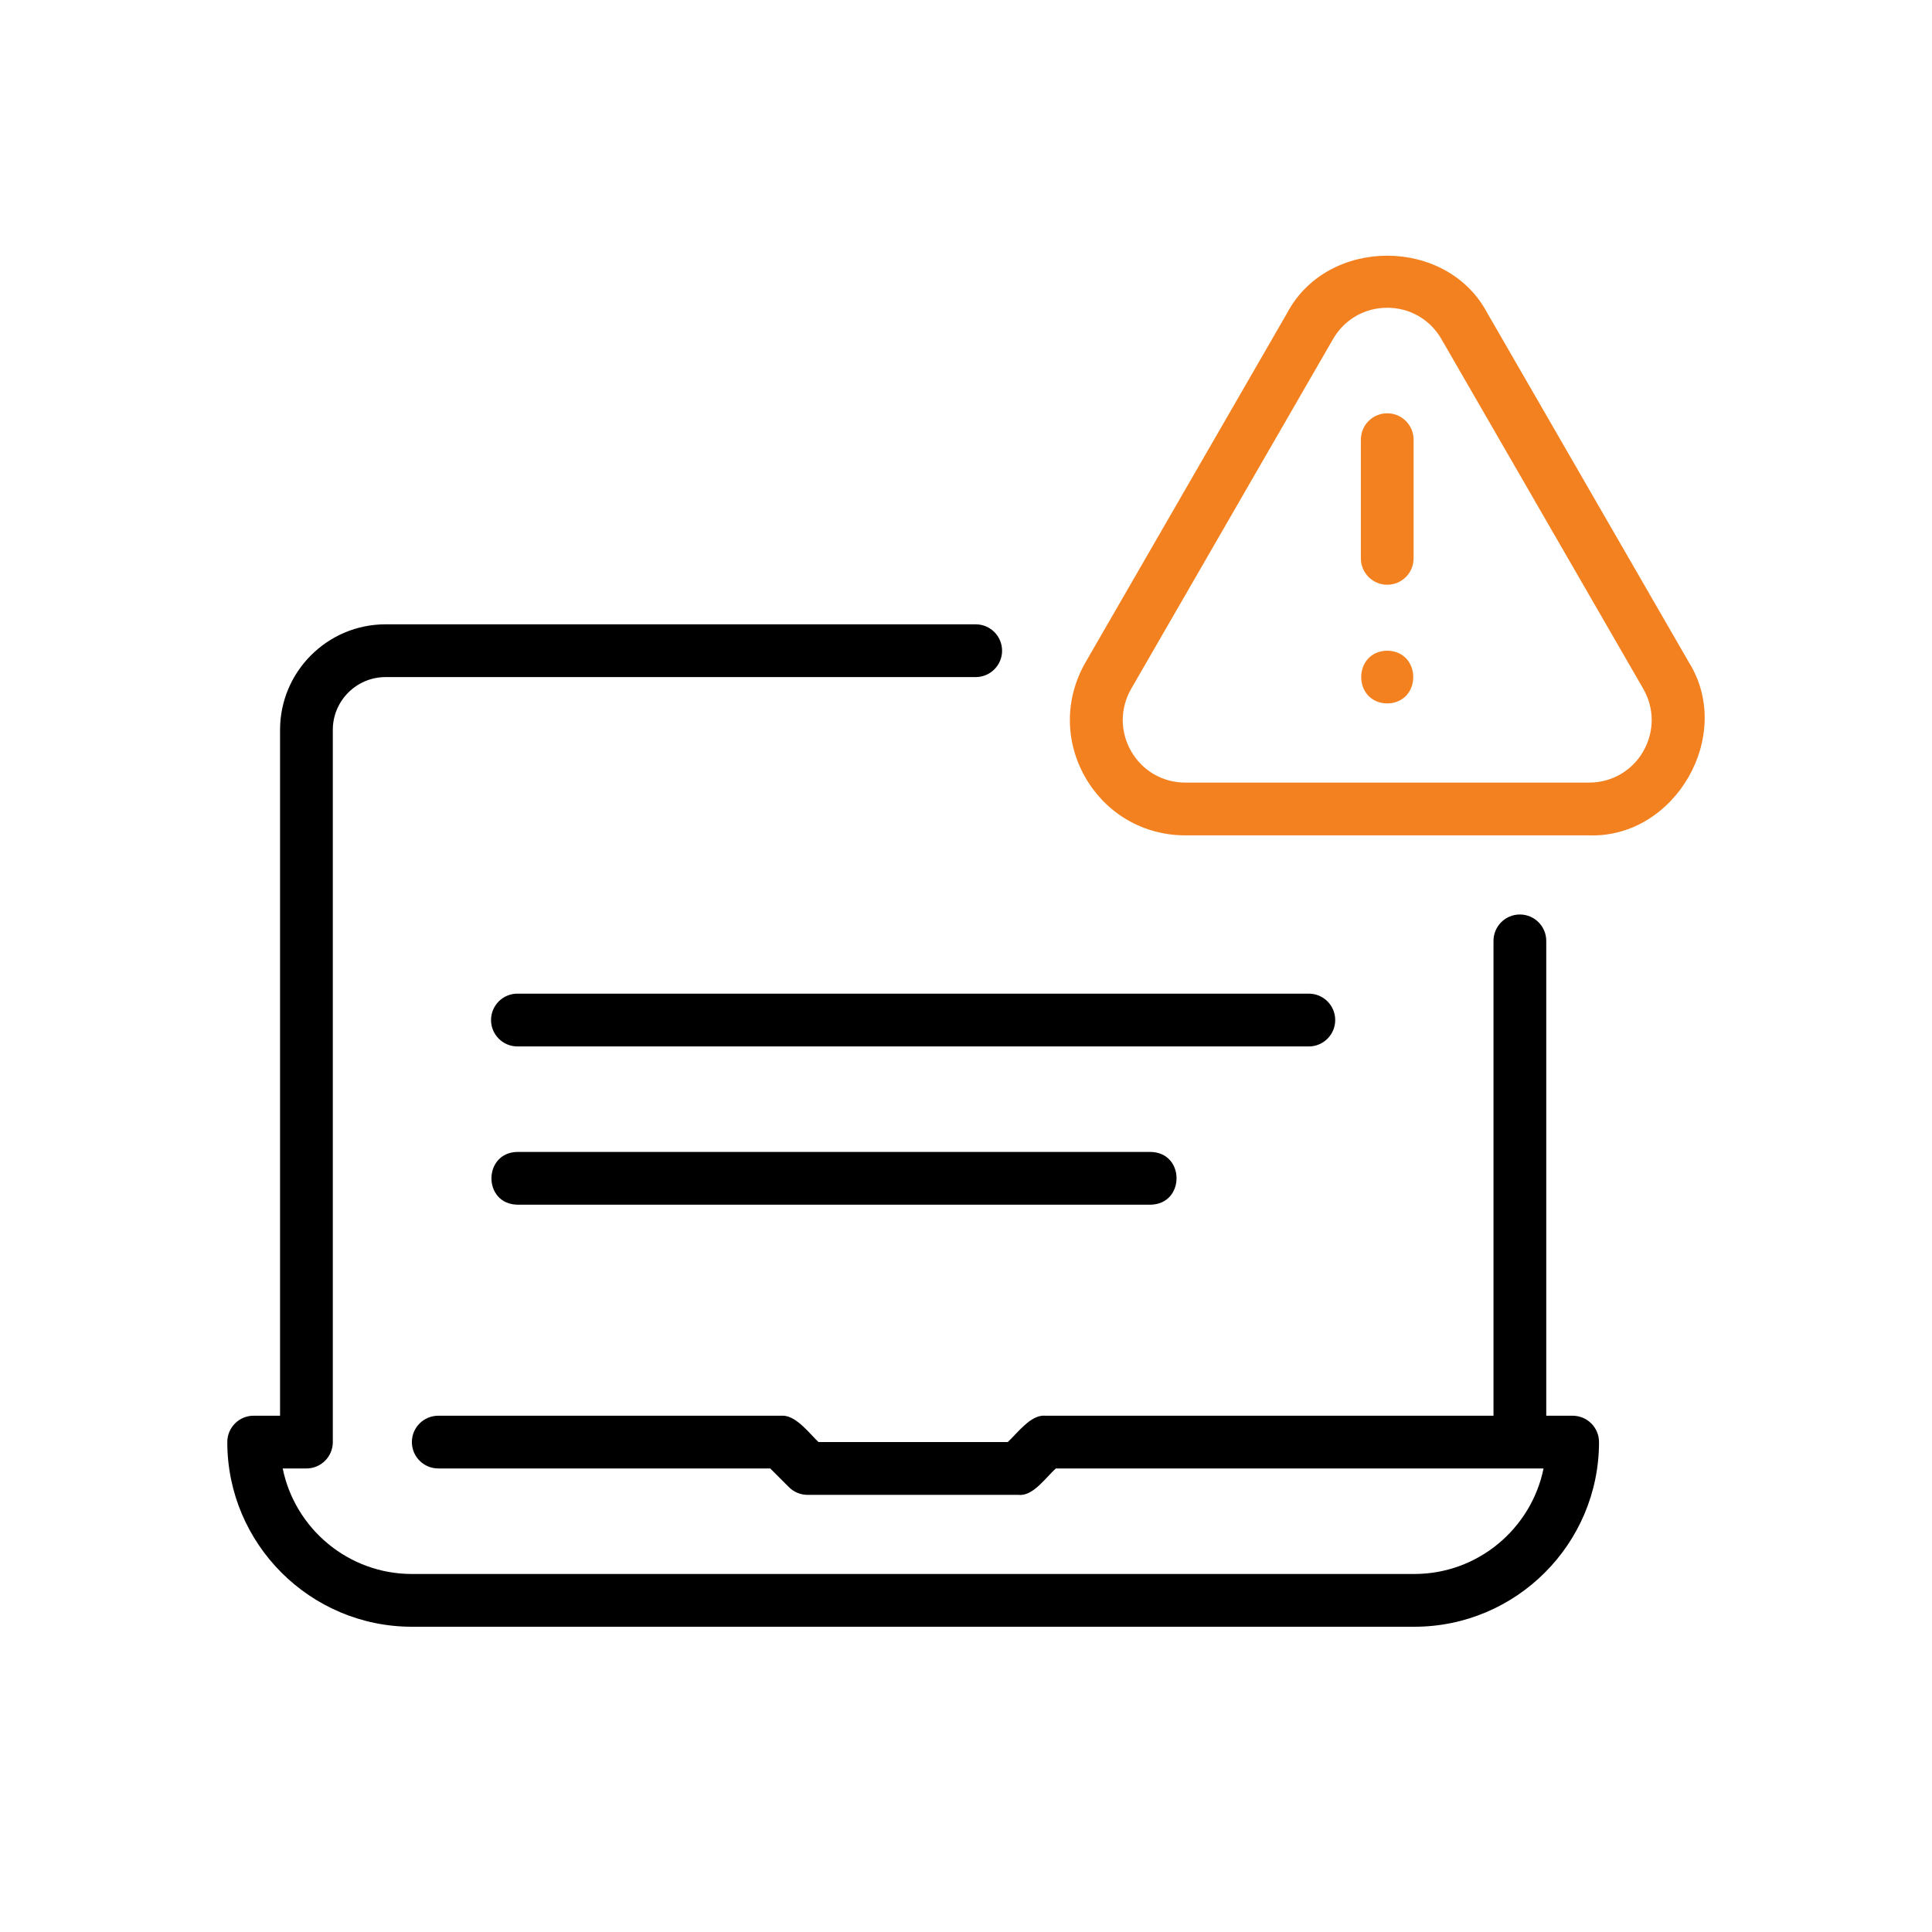
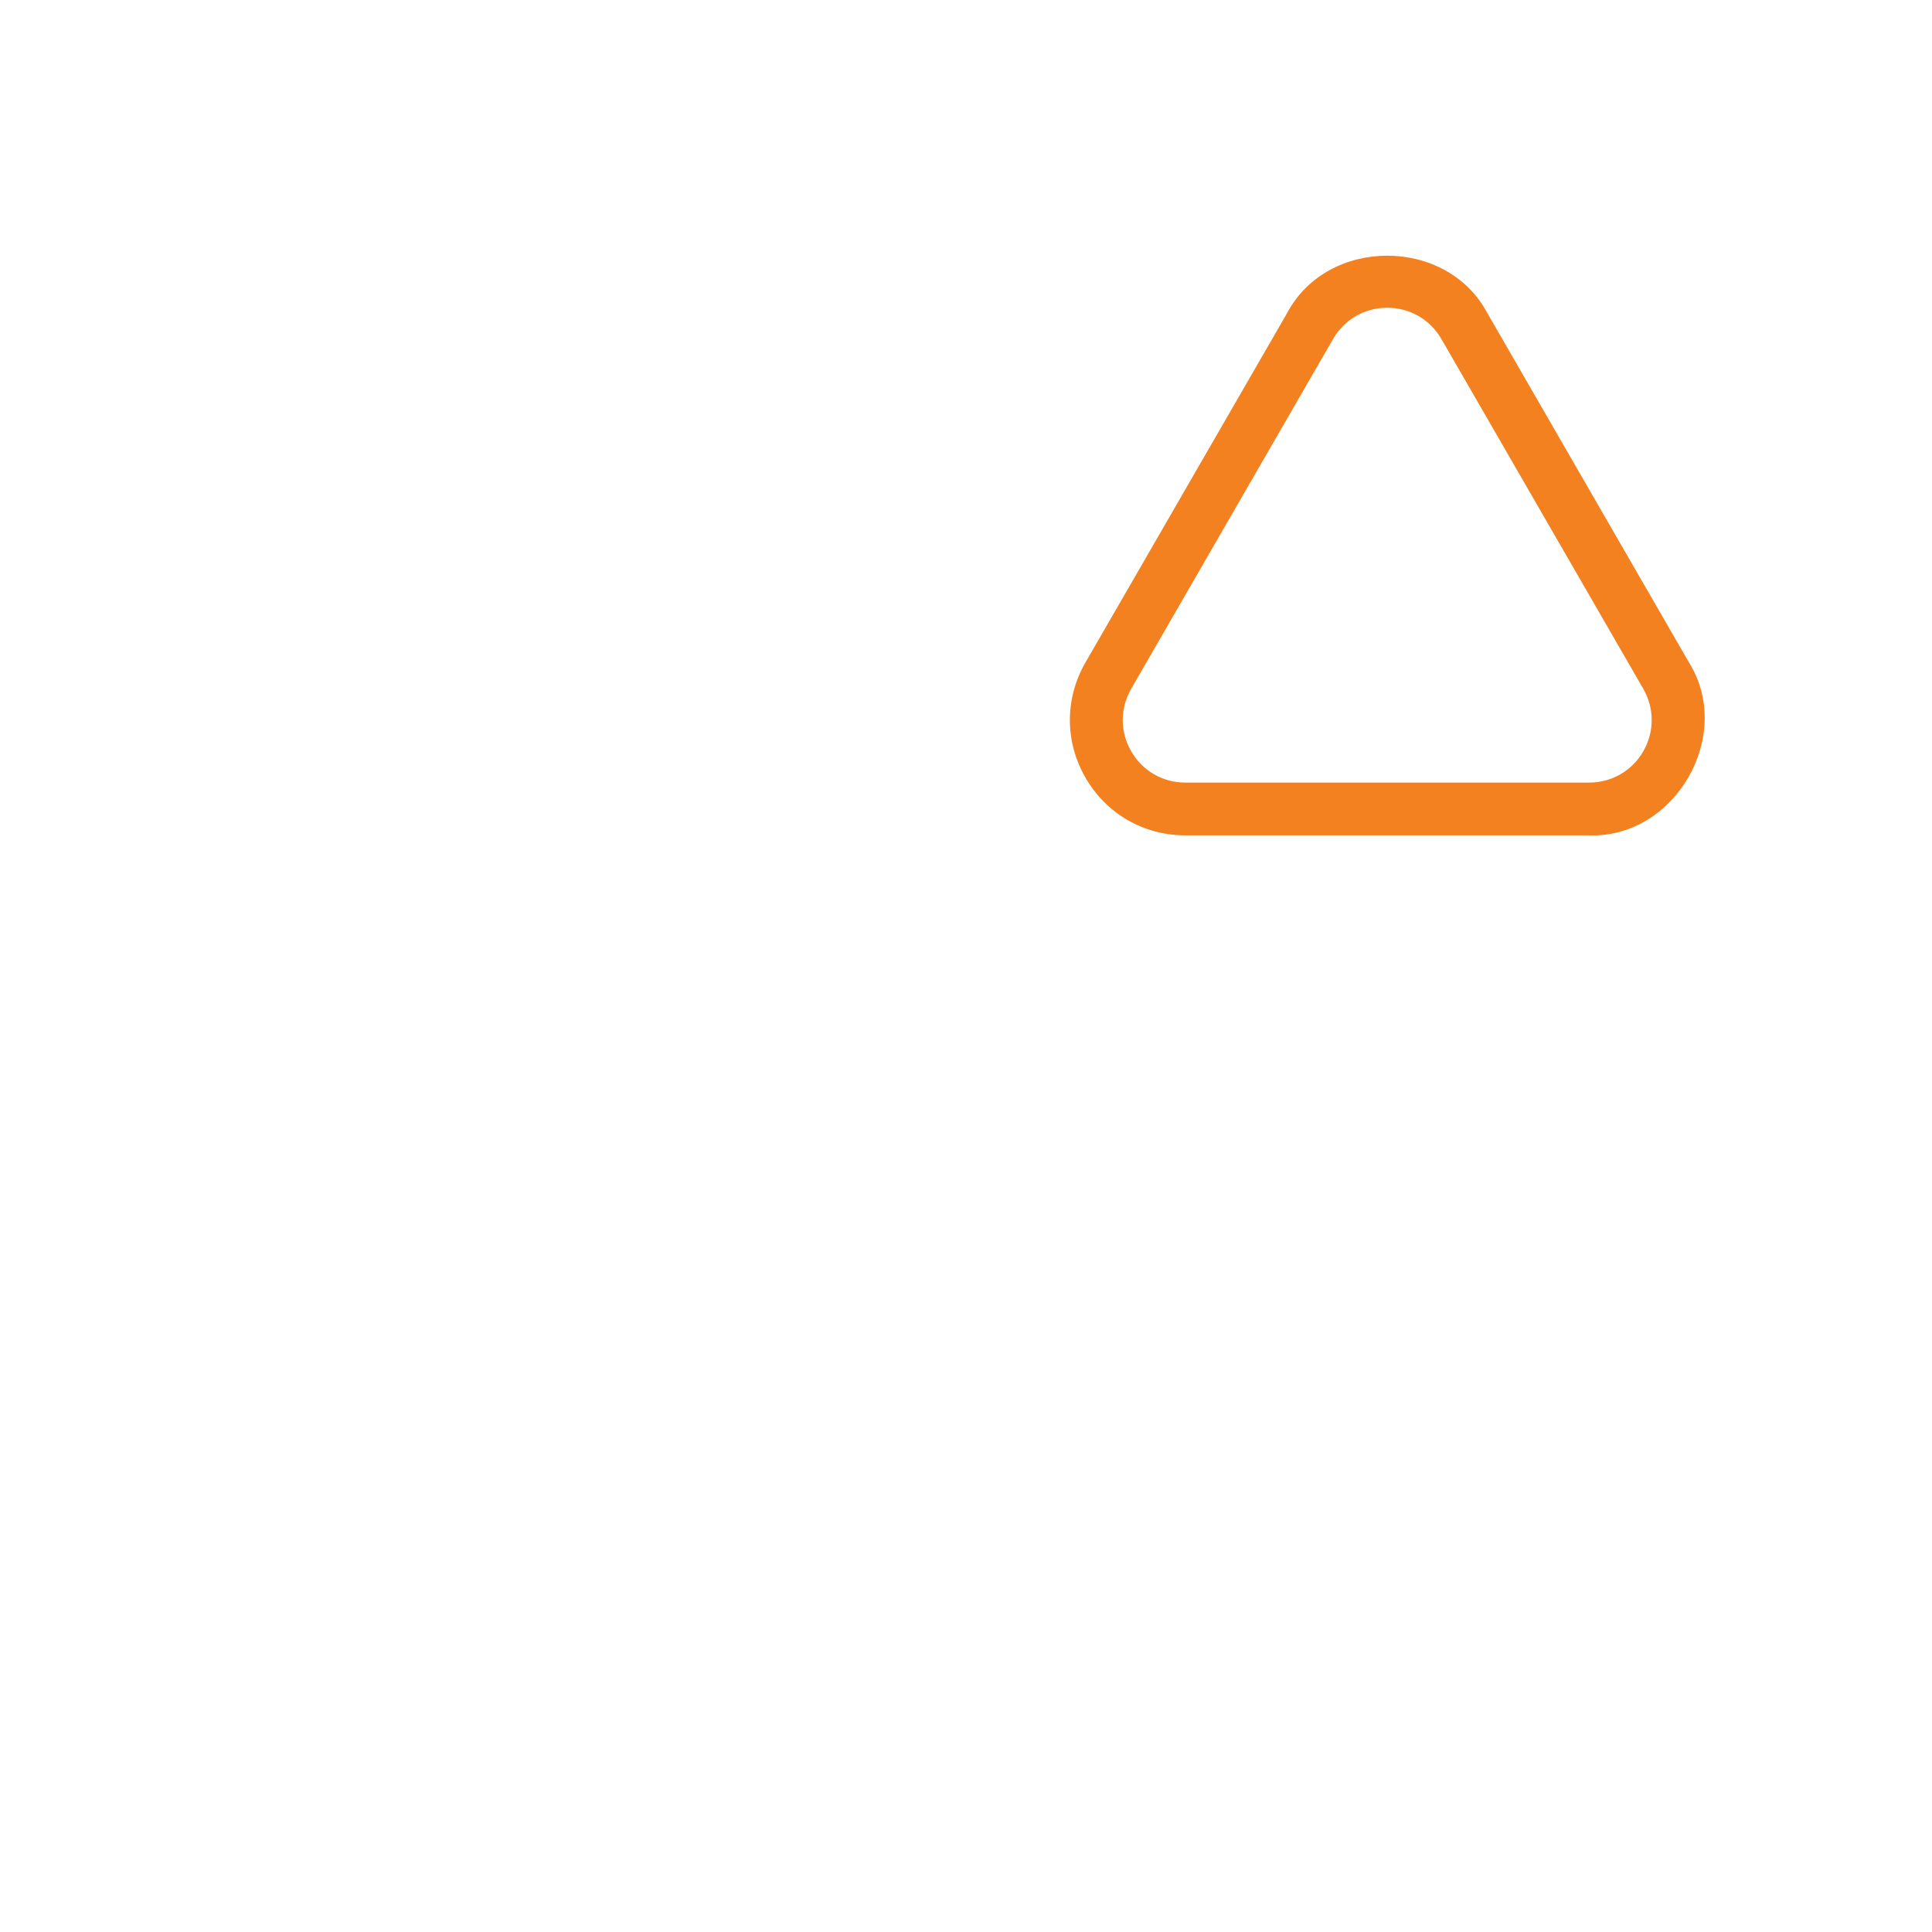
<svg xmlns="http://www.w3.org/2000/svg" width="68" height="68" viewBox="0 0 68 68" fill="none">
-   <path d="M34.341 21.974C34.854 21.974 35.269 22.389 35.27 22.902C35.27 23.415 34.854 23.831 34.341 23.831H13.571C12.548 23.831 11.714 24.664 11.714 25.688V50.756C11.714 51.269 11.298 51.685 10.785 51.685H9.95C10.382 53.802 12.257 55.399 14.499 55.399H49.779C52.021 55.399 53.896 53.802 54.328 51.685H37.165C36.828 51.973 36.369 52.672 35.852 52.614H28.424C28.178 52.614 27.941 52.516 27.767 52.342L27.11 51.685H15.426C14.913 51.685 14.497 51.269 14.497 50.756C14.497 50.243 14.913 49.829 15.426 49.829H27.59C28.062 49.868 28.502 50.469 28.809 50.756H35.469C35.796 50.459 36.279 49.782 36.782 49.829H52.566V33.116C52.566 32.603 52.981 32.187 53.494 32.187C54.007 32.187 54.423 32.603 54.423 33.116V49.829H55.352C55.864 49.829 56.28 50.244 56.28 50.756C56.28 54.341 53.364 57.256 49.78 57.256H14.5C10.916 57.256 8 54.34 8 50.756C8 50.243 8.416 49.828 8.929 49.828H9.857V25.688C9.857 23.641 11.524 21.974 13.571 21.974H34.341ZM40.496 40.544C41.721 40.565 41.71 42.382 40.496 42.401H18.212C16.987 42.38 16.998 40.562 18.212 40.544H40.496ZM46.066 34.973C46.579 34.973 46.995 35.389 46.995 35.902C46.995 36.415 46.579 36.831 46.066 36.831H18.212C17.699 36.831 17.283 36.415 17.283 35.902C17.283 35.389 17.699 34.973 18.212 34.973H46.066Z" fill="black" />
  <path d="M52.342 11.007C50.917 8.333 46.737 8.328 45.309 11.007L38.206 23.314C37.473 24.586 37.473 26.102 38.206 27.373C38.94 28.643 40.254 29.402 41.723 29.402H55.928C58.958 29.504 61.049 25.886 59.445 23.314L52.342 11.007ZM57.837 26.445C57.44 27.134 56.725 27.545 55.929 27.545H41.723C40.927 27.545 40.214 27.134 39.815 26.445C39.418 25.755 39.418 24.931 39.815 24.242L46.918 11.935C47.315 11.245 48.03 10.832 48.826 10.832C49.622 10.832 50.337 11.245 50.734 11.935L57.837 24.242C58.233 24.931 58.233 25.755 57.837 26.445Z" fill="#F48120" />
-   <path d="M48.826 20.581C49.339 20.581 49.754 20.166 49.754 19.653V15.475C49.754 14.962 49.339 14.546 48.826 14.546C48.313 14.546 47.898 14.962 47.898 15.475V19.653C47.898 20.166 48.313 20.581 48.826 20.581Z" fill="#F48120" />
-   <path d="M48.826 22.902C47.605 22.923 47.605 24.738 48.826 24.759C50.047 24.738 50.047 22.923 48.826 22.902Z" fill="#F48120" />
</svg>